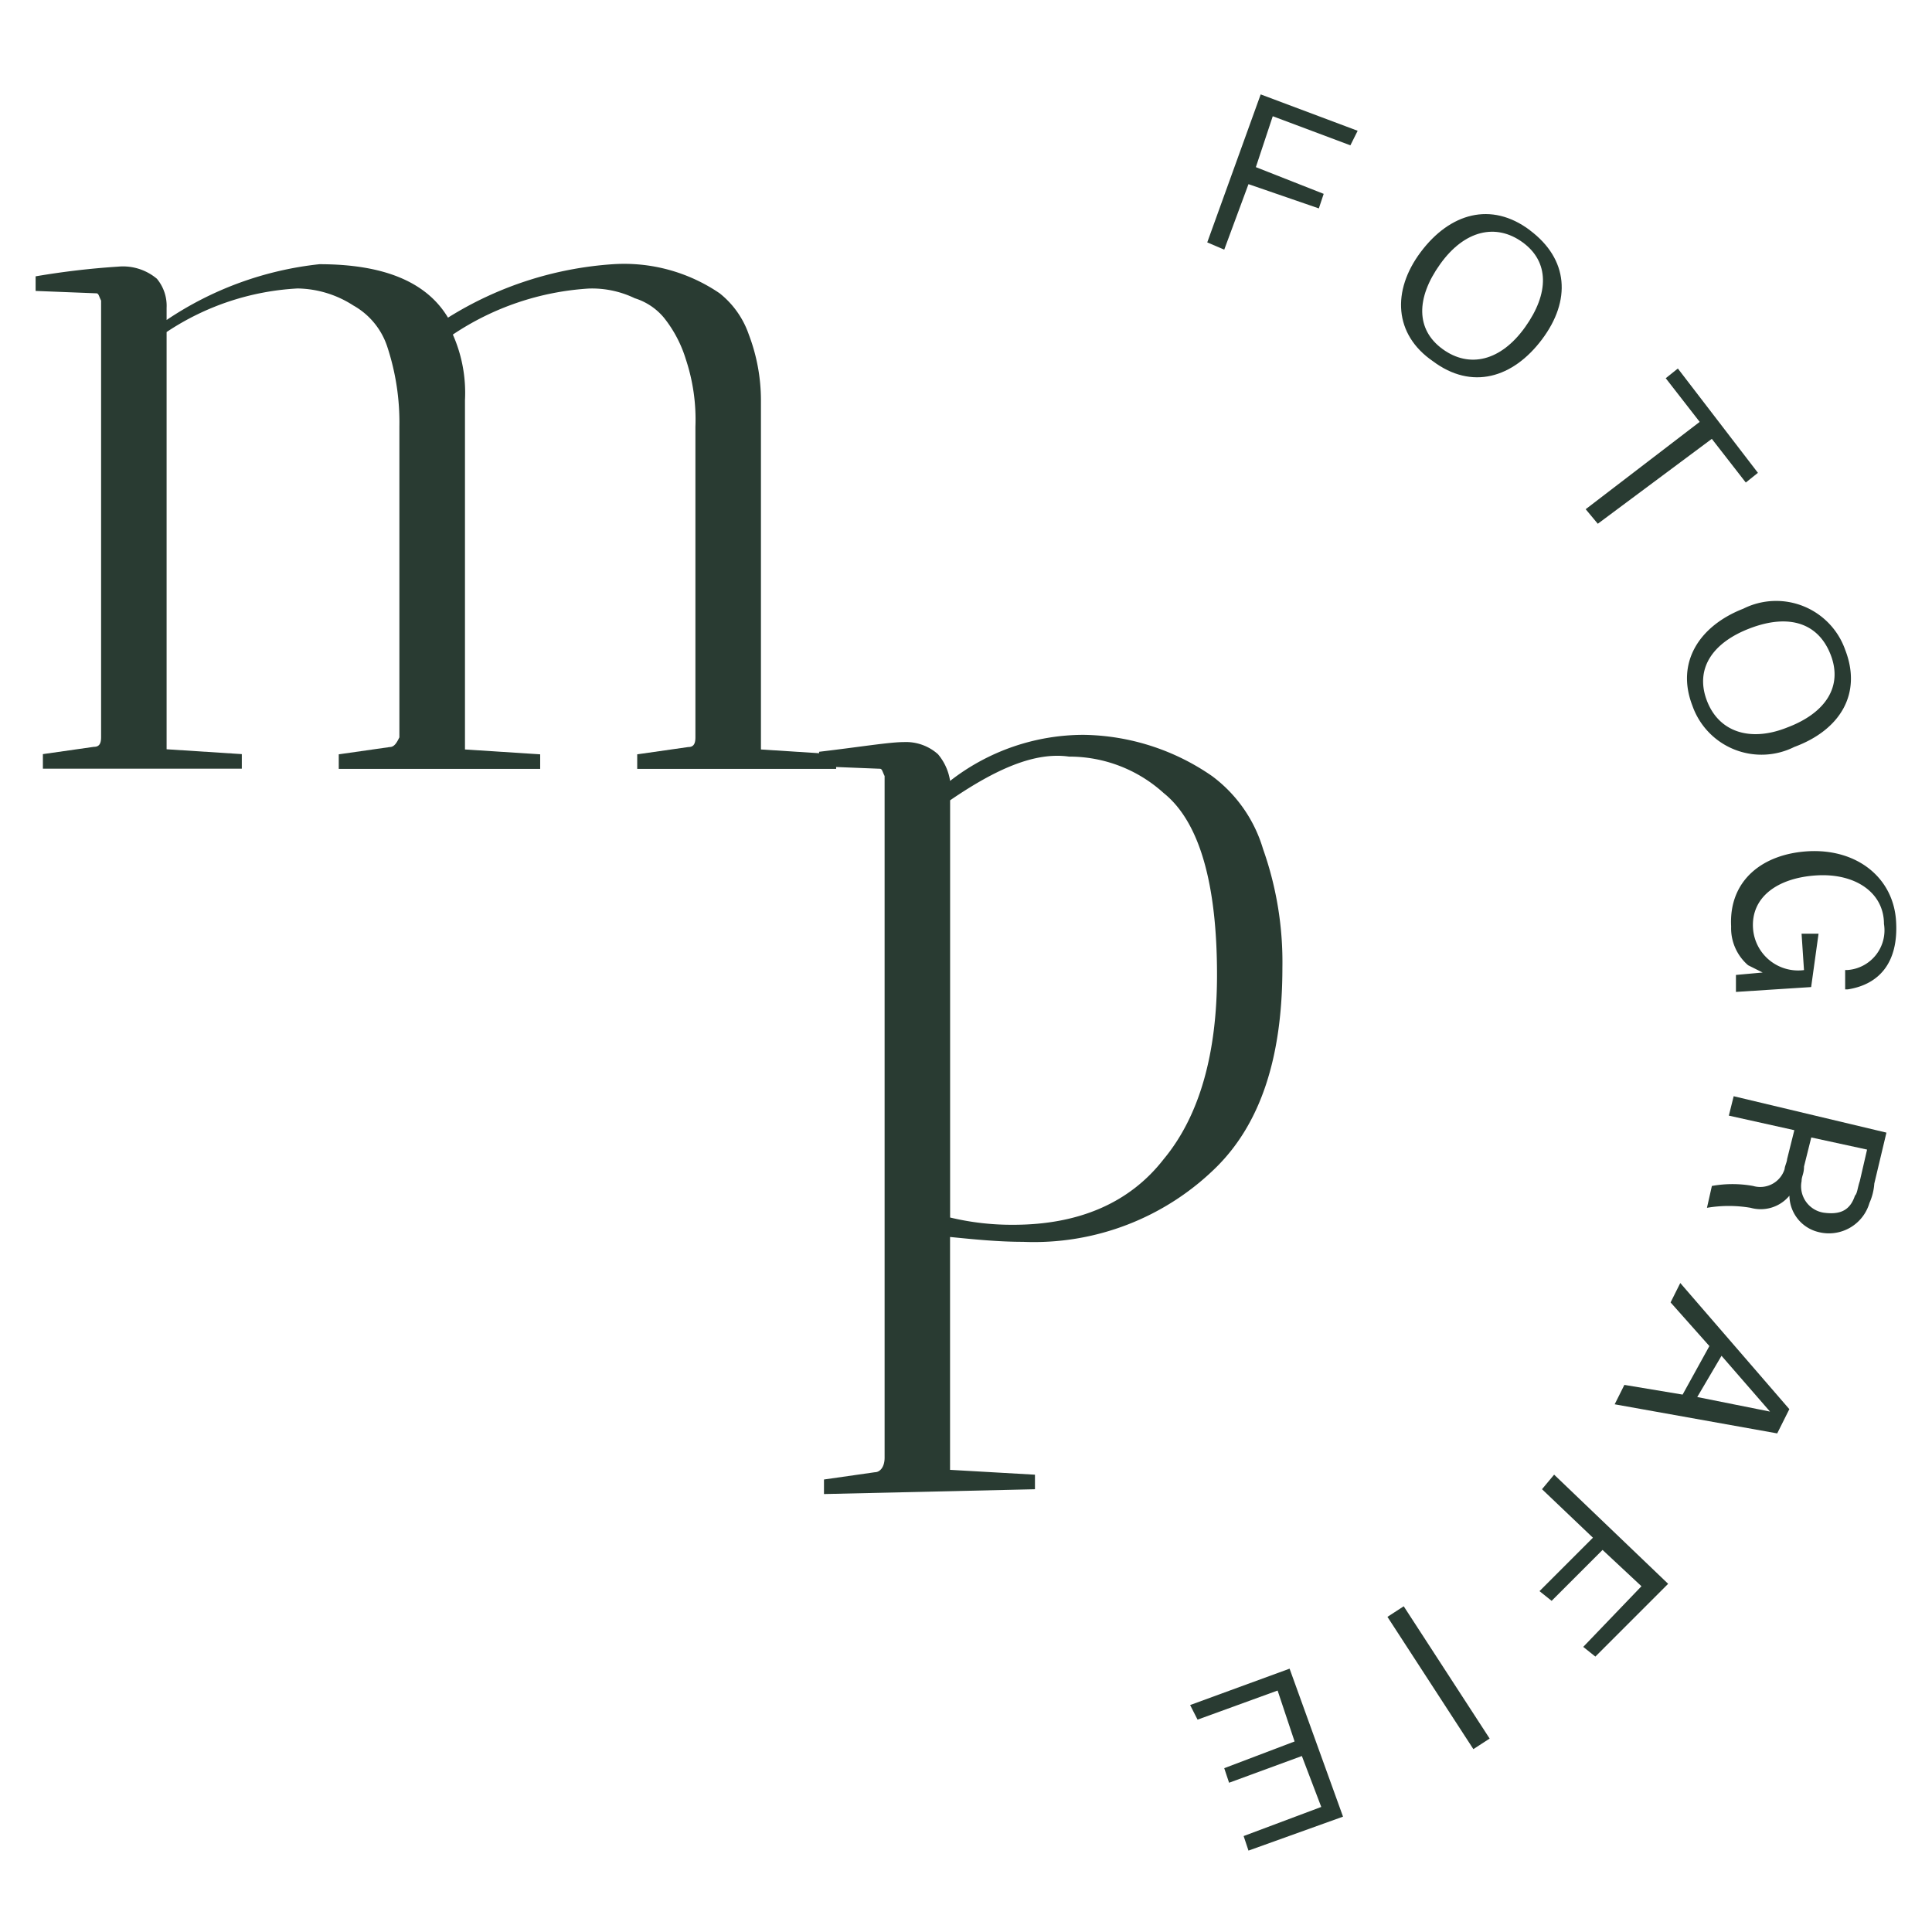
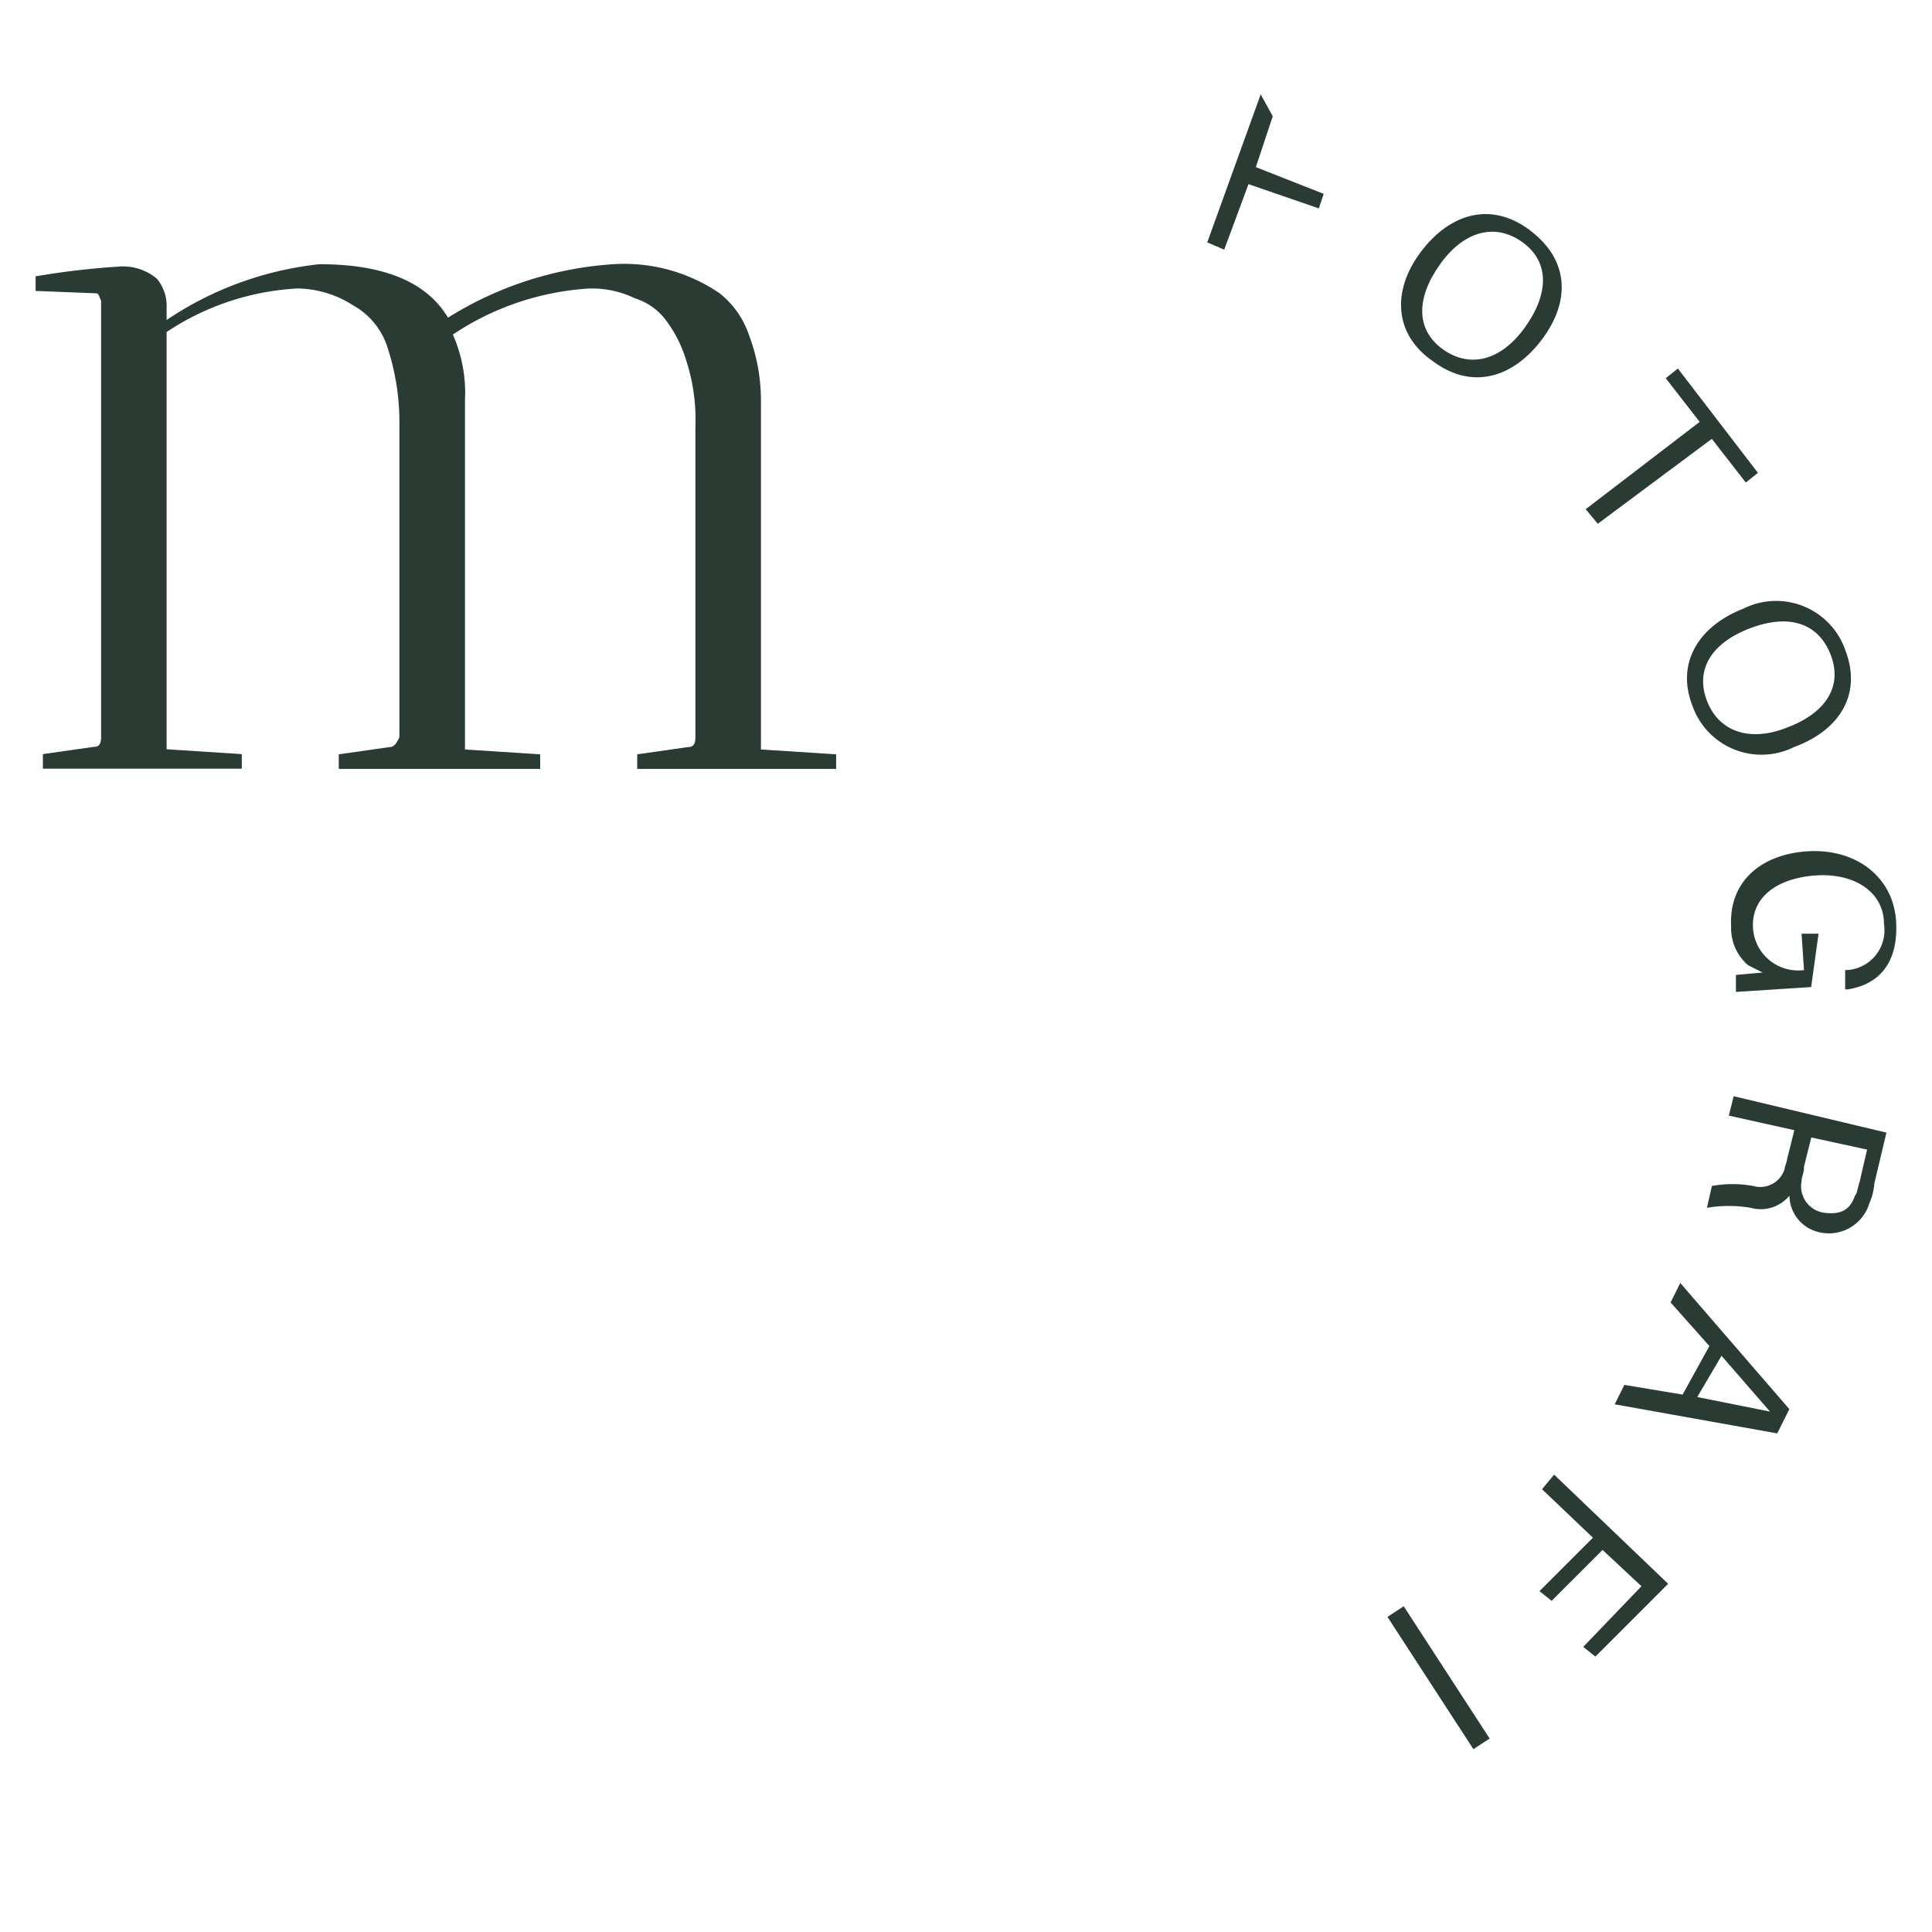
<svg xmlns="http://www.w3.org/2000/svg" width="94" height="94" viewBox="0 0 94 94">
  <g id="Favicon" transform="translate(-996 -35)">
    <rect id="Rechteck_30" data-name="Rechteck 30" width="94" height="94" transform="translate(996 35)" fill="none" />
    <g id="Favicon-2" data-name="Favicon" transform="translate(820.433 -12.757)">
      <g id="Gruppe_50" data-name="Gruppe 50" transform="translate(233.479 52.35)">
-         <path id="Pfad_68" data-name="Pfad 68" d="M229.587,41.062l3.777,1.416.354-.708L229,40l-2.6,7.2.826.354,1.18-3.187,3.423,1.18.236-.708-3.3-1.3Z" transform="translate(-225.574 -40)" fill="#293b32" />
+         <path id="Pfad_68" data-name="Pfad 68" d="M229.587,41.062L229,40l-2.6,7.2.826.354,1.18-3.187,3.423,1.18.236-.708-3.3-1.3Z" transform="translate(-225.574 -40)" fill="#293b32" />
        <path id="Pfad_69" data-name="Pfad 69" d="M236.409,51.5c-1.3-.944-1.3-2.478-.118-4.131s2.715-2.006,4.013-1.062,1.3,2.478.118,4.131S237.707,52.447,236.409,51.5Zm4.249-5.783c-1.888-1.416-3.895-.826-5.311,1.062s-1.3,4.013.59,5.311c1.888,1.416,3.895.826,5.311-1.062S242.546,47.136,240.657,45.72Z" transform="translate(-224.134 -39.11)" fill="#293b32" />
        <path id="Pfad_70" data-name="Pfad 70" d="M249.79,56.847l.59-.472L246.485,51.3l-.59.472,1.652,2.124L242,58.145l.59.708,5.547-4.131Z" transform="translate(-222.762 -37.963)" fill="#293b32" />
        <path id="Pfad_71" data-name="Pfad 71" d="M247.149,65.736c-.59-1.534.236-2.833,2.124-3.541s3.3-.236,3.895,1.3-.236,2.833-2.124,3.541C249.273,67.743,247.739,67.27,247.149,65.736Zm6.727-2.478a3.562,3.562,0,0,0-4.957-2.006c-2.124.826-3.3,2.6-2.478,4.721a3.562,3.562,0,0,0,4.957,2.006C253.64,67.152,254.7,65.382,253.876,63.258Z" transform="translate(-222.01 -36.23)" fill="#293b32" />
        <path id="Pfad_72" data-name="Pfad 72" d="M252.25,75.214h-.826l.118,1.77a2.2,2.2,0,0,1-2.478-2.006c-.118-1.534,1.18-2.478,3.069-2.6s3.3.826,3.3,2.36a1.937,1.937,0,0,1-1.77,2.242h-.118v.944h.118c1.534-.236,2.478-1.3,2.36-3.3-.118-2.124-1.888-3.541-4.249-3.423-2.242.118-3.895,1.416-3.777,3.659a2.378,2.378,0,0,0,.826,1.888l.708.354-1.3.118v.826l3.659-.236Z" transform="translate(-221.682 -34.378)" fill="#293b32" />
        <path id="Pfad_73" data-name="Pfad 73" d="M252.075,83.306l2.715.59-.354,1.534c-.118.354-.118.59-.236.708-.236.708-.708.944-1.534.826a1.3,1.3,0,0,1-1.062-1.534c0-.236.118-.354.118-.708Zm-2.951,3.423a1.813,1.813,0,0,0,1.888-.59,1.846,1.846,0,0,0,1.416,1.77,2.055,2.055,0,0,0,2.478-1.416,2.778,2.778,0,0,0,.236-.944l.59-2.478L248.3,81.3l-.236.944,3.187.708-.354,1.416c0,.118-.118.354-.118.472a1.242,1.242,0,0,1-1.534.826,5.631,5.631,0,0,0-2.006,0L247,86.729A6.319,6.319,0,0,1,249.124,86.729Z" transform="translate(-221.861 -32.557)" fill="#293b32" />
        <path id="Pfad_74" data-name="Pfad 74" d="M248.393,92.541l2.36,2.715-3.541-.708ZM246.5,94.429l-2.833-.472-.472.944,7.908,1.416.59-1.18L246.387,89l-.472.944,1.888,2.124Z" transform="translate(-222.546 -31.169)" fill="#293b32" />
        <path id="Pfad_75" data-name="Pfad 75" d="M245.057,102.329l-2.833,2.951.59.472,3.541-3.541L240.808,96.9l-.59.708,2.478,2.36-2.6,2.6.59.472,2.478-2.478Z" transform="translate(-223.105 -29.745)" fill="#293b32" />
        <rect id="Rechteck_26" data-name="Rechteck 26" width="0.944" height="7.671" transform="matrix(0.839, -0.545, 0.545, 0.839, 9.593, 74.074)" fill="#293b32" />
-         <path id="Pfad_76" data-name="Pfad 76" d="M226.054,107.378l3.895-1.416.826,2.478-3.423,1.3.236.708,3.541-1.3.944,2.478-3.777,1.416.236.708,4.6-1.652-2.6-7.2-4.839,1.77Z" transform="translate(-225.7 -28.303)" fill="#293b32" />
      </g>
      <g id="Gruppe_51" data-name="Gruppe 51" transform="translate(177.3 60.612)">
        <path id="Pfad_77" data-name="Pfad 77" d="M43.646,43.18A12.7,12.7,0,0,0,37.273,45.3V65.6l3.659.236v.708H31.254v-.708l2.478-.354c.236,0,.354-.118.354-.472V43.77c-.118-.236-.118-.354-.236-.354L30.9,43.3V42.59a38.51,38.51,0,0,1,4.013-.472,2.564,2.564,0,0,1,1.888.59,2.061,2.061,0,0,1,.472,1.416v.59A16.43,16.43,0,0,1,44.709,42c3.069,0,5.193.826,6.255,2.6A17.294,17.294,0,0,1,58.989,42a8.246,8.246,0,0,1,5.193,1.416A4.386,4.386,0,0,1,65.6,45.423a9.011,9.011,0,0,1,.59,3.187v17l3.659.236v.708H60.17v-.708l2.478-.354c.236,0,.354-.118.354-.472V49.908a9.306,9.306,0,0,0-.472-3.3A6.092,6.092,0,0,0,61.468,44.6a3.009,3.009,0,0,0-1.416-.944,4.789,4.789,0,0,0-2.242-.472A13.367,13.367,0,0,0,51.2,45.423a6.99,6.99,0,0,1,.59,3.187v17l3.659.236v.708h-9.8v-.708l2.478-.354c.236,0,.354-.236.472-.472V49.908a11.76,11.76,0,0,0-.59-3.895,3.58,3.58,0,0,0-1.652-2.006A5.134,5.134,0,0,0,43.646,43.18Z" transform="translate(-30.9 -42)" fill="#293b32" />
      </g>
      <g id="Gruppe_52" data-name="Gruppe 52" transform="translate(215.421 83.508)">
-         <path id="Pfad_85" data-name="Pfad 85" d="M127.436,106.141v-.708l2.478-.354c.236,0,.472-.236.472-.708V71.206c-.118-.236-.118-.354-.236-.354l-2.951-.118v-.708c2.006-.236,3.423-.472,4.131-.472a2.335,2.335,0,0,1,1.652.59,2.62,2.62,0,0,1,.59,1.3,10.571,10.571,0,0,1,6.491-2.242,11.236,11.236,0,0,1,6.255,2.006,6.834,6.834,0,0,1,2.478,3.541,16.466,16.466,0,0,1,.944,5.783c0,4.367-1.062,7.553-3.187,9.678a12.626,12.626,0,0,1-9.442,3.659c-1.18,0-2.36-.118-3.541-.236v11.33l4.131.236v.708Zm6.137-33.755v20.3a12.864,12.864,0,0,0,3.069.354c3.187,0,5.665-1.062,7.317-3.187,1.77-2.124,2.6-5.193,2.6-8.97,0-4.367-.826-7.435-2.6-8.852a6.827,6.827,0,0,0-4.6-1.77C137.7,70.026,135.816,70.852,133.573,72.387Z" transform="translate(-127.2 -69.2)" fill="#293b32" />
-       </g>
+         </g>
    </g>
  </g>
</svg>